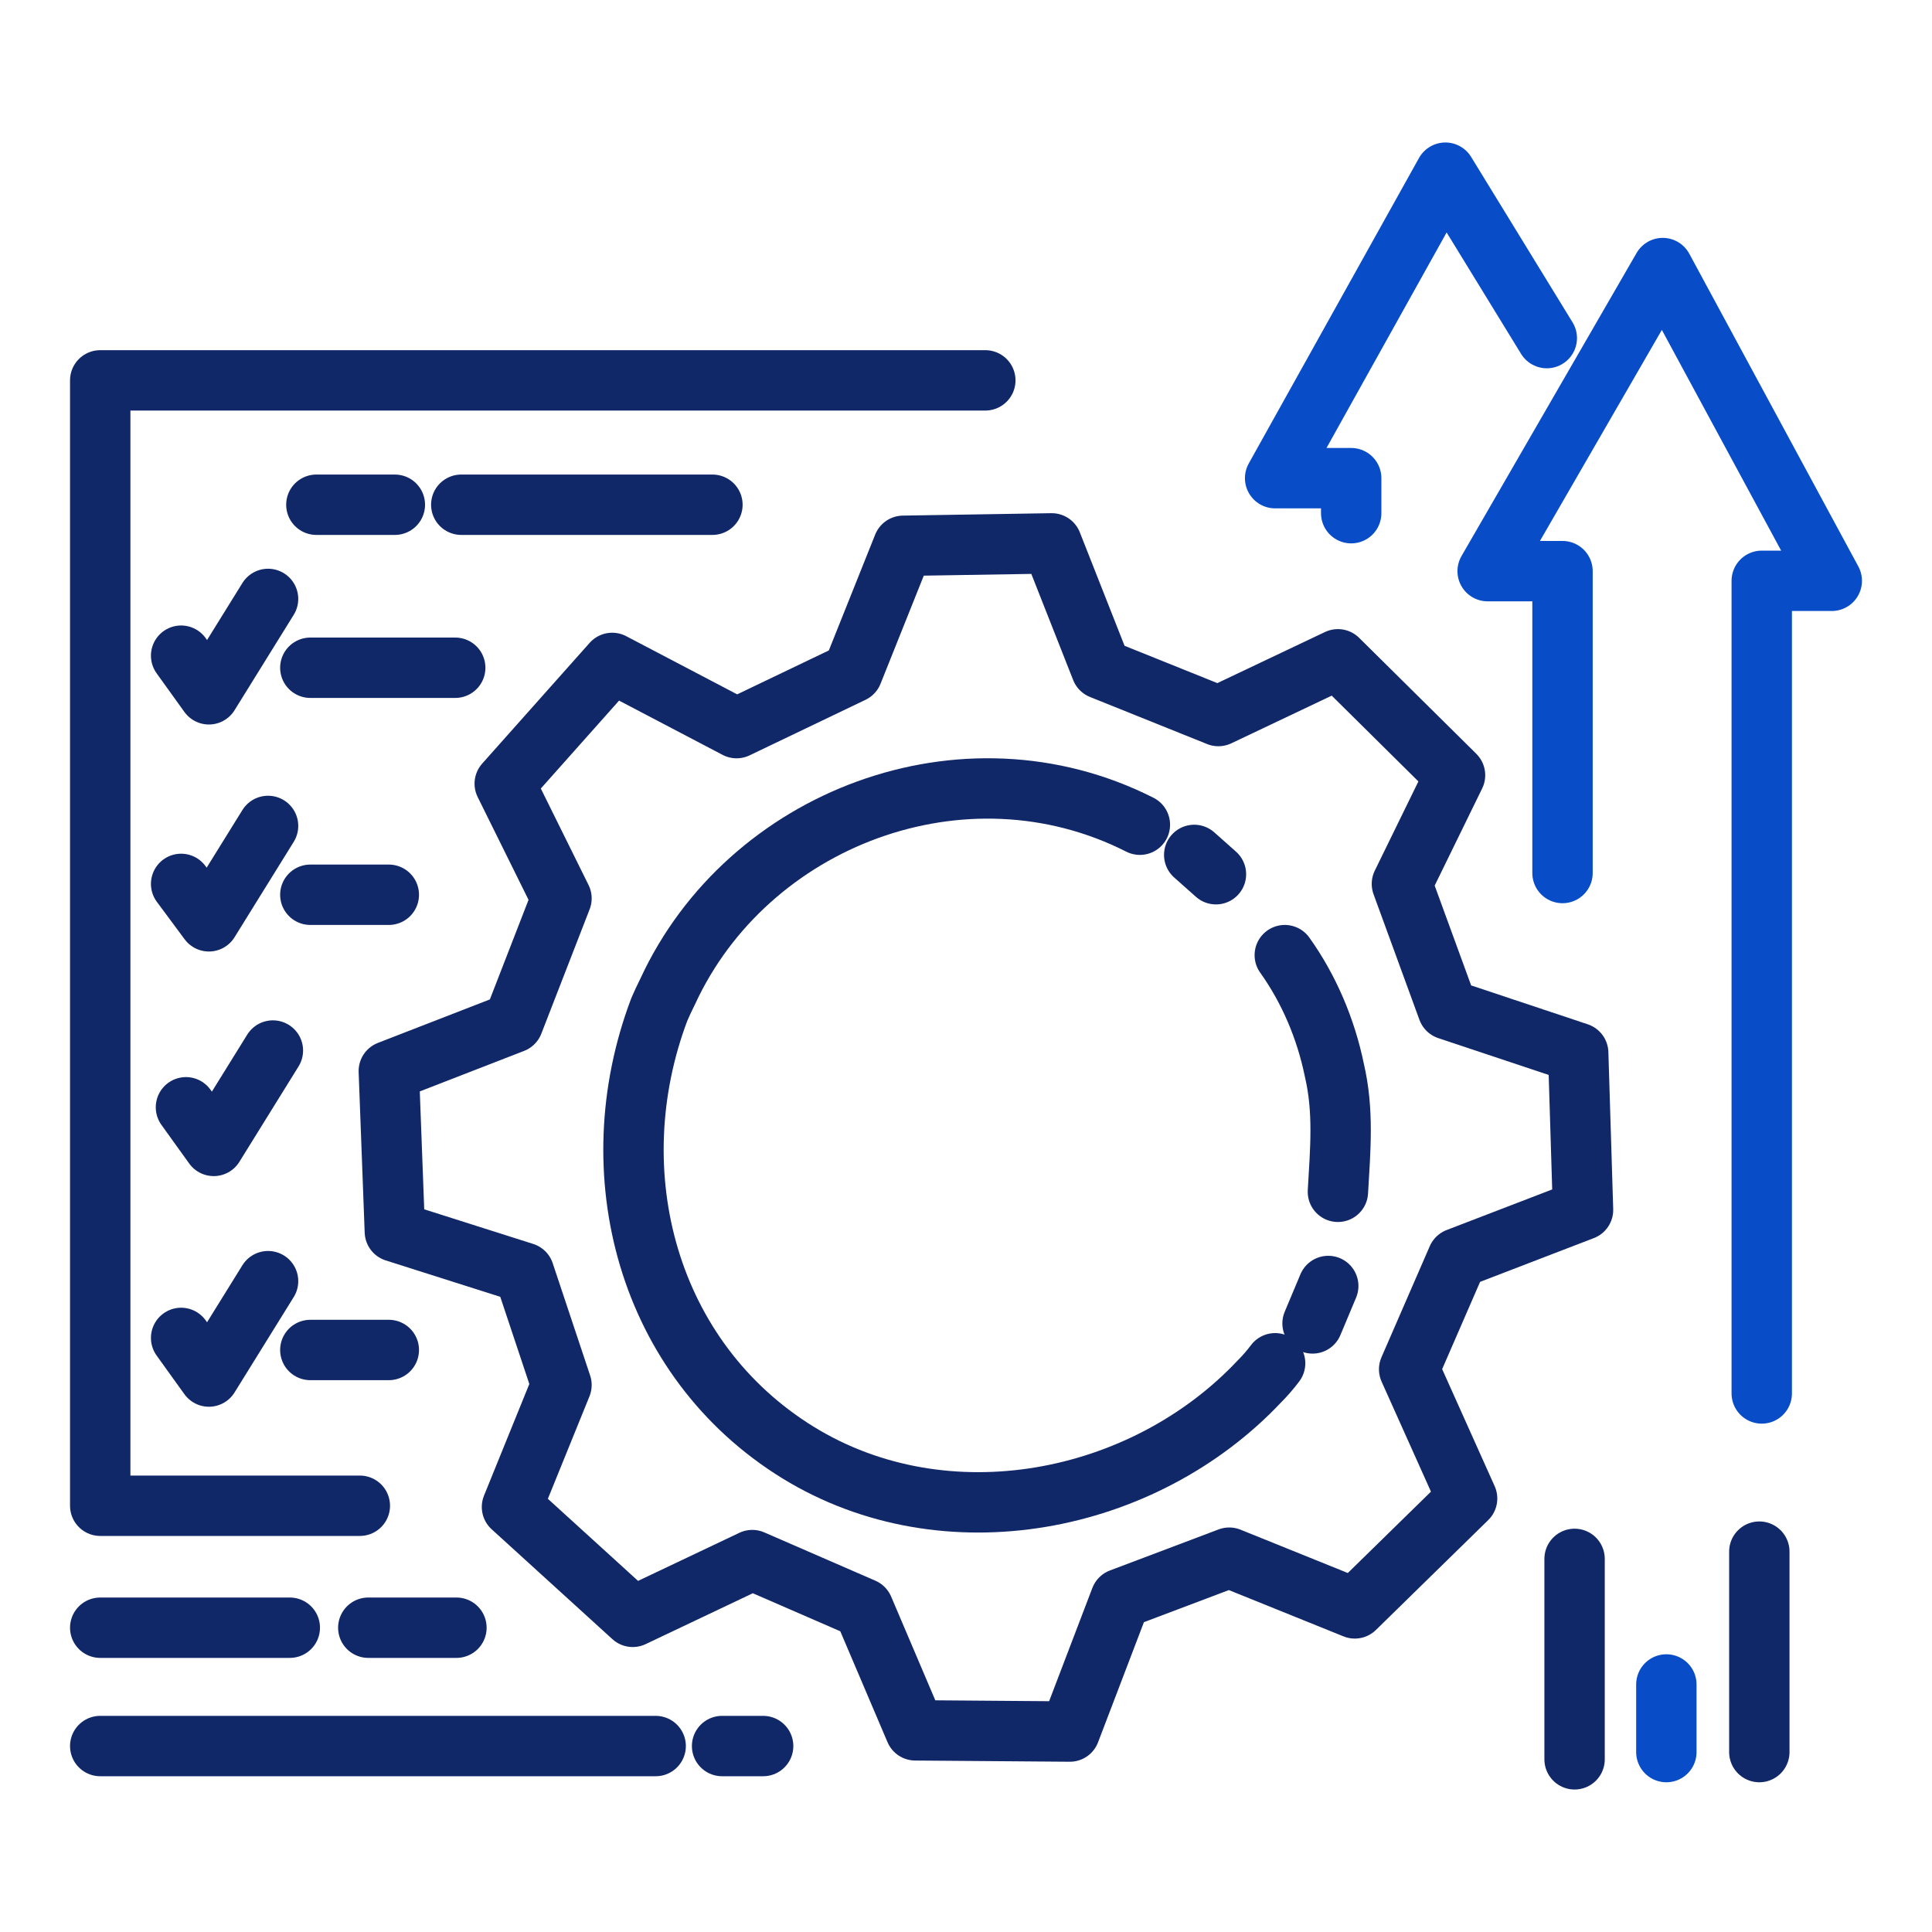
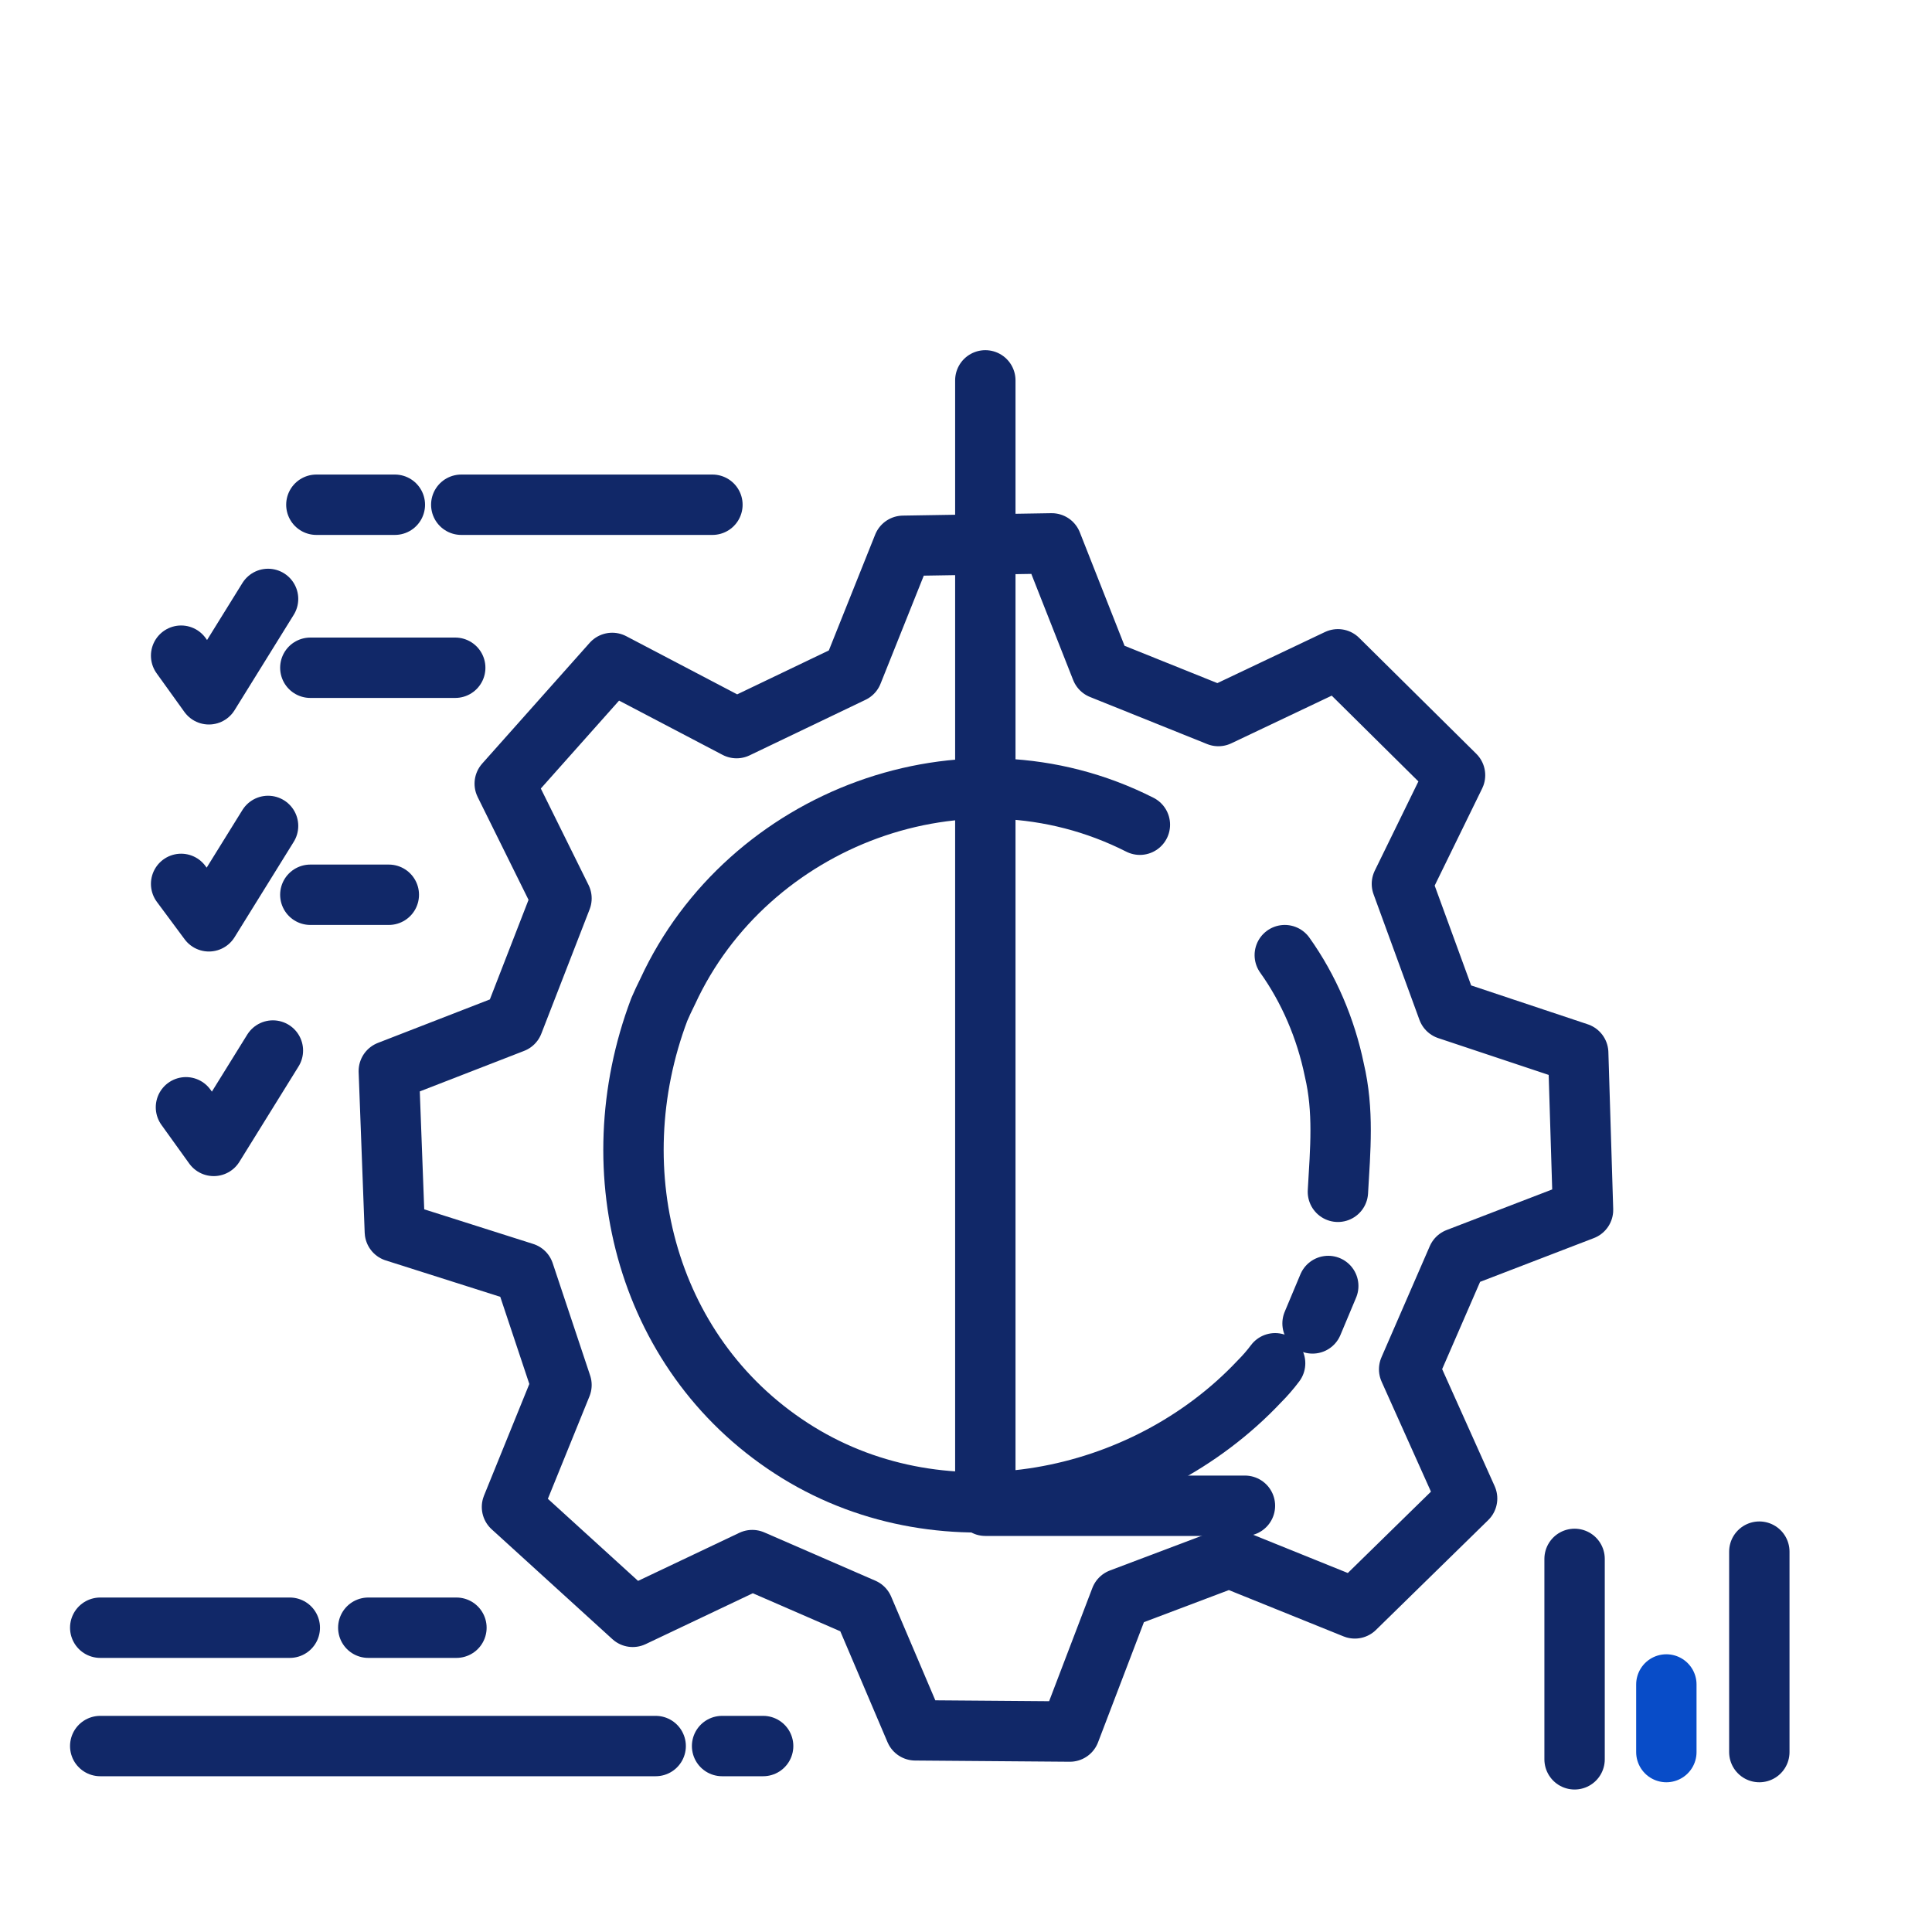
<svg xmlns="http://www.w3.org/2000/svg" version="1.2" viewBox="0 0 160 160" width="160" height="160">
  <title>SafeX</title>
  <style>
		.s0 { fill: none;stroke: #112868;stroke-linecap: round;stroke-linejoin: round;stroke-width: 5 } 
		.s1 { fill: none;stroke: #084cc8;stroke-linecap: round;stroke-linejoin: round;stroke-width: 5 } 
	</style>
  <g id="Layer 1">
    <g id="&lt;Group&gt;">
      <path id="&lt;Path&gt;" class="s0" d="m91.2 55.4l9.7 3.9 9.9-4.7 9.7 9.6-4.4 9 3.8 10.4 10.8 3.6 0.4 13-10.4 4-4 9.2 4.8 10.7-9.3 9.1-10.4-4.2-9 3.4-4.2 11-12.8-0.1-4.3-10.1-9.2-4-9.9 4.7-10-9.1 4.1-10.1-3.1-9.3-10.7-3.4-0.5-13.3 10.3-4 4-10.3-4.7-9.5 8.9-10 10.3 5.4 9.6-4.6 4.2-10.5 12.3-0.2z" />
-       <path id="&lt;Path&gt;" class="s0" d="m81.6 31.5h-73.3v93.2h21.5" />
+       <path id="&lt;Path&gt;" class="s0" d="m81.6 31.5v93.2h21.5" />
      <path id="&lt;Path&gt;" class="s0" d="m8.3 144.6h46" />
      <path id="&lt;Path&gt;" class="s0" d="m59.8 144.6h3.4" />
      <path id="&lt;Path&gt;" class="s0" d="m8.3 134.8h15.7" />
      <path id="&lt;Path&gt;" class="s0" d="m30.5 134.8h7.3" />
-       <path id="&lt;Path&gt;" class="s0" d="m25.7 111.8h6.5" />
-       <path id="&lt;Path&gt;" class="s0" d="m15 110.8l2.3 3.2 4.9-7.9" />
      <path id="&lt;Path&gt;" class="s0" d="m15.4 91.7l2.3 3.2 4.9-7.9" />
      <path id="&lt;Path&gt;" class="s0" d="m25.7 74.1h6.5" />
      <path id="&lt;Path&gt;" class="s0" d="m15 73.2l2.3 3.1 4.9-7.9" />
      <path id="&lt;Path&gt;" class="s0" d="m25.7 55.3h12" />
      <path id="&lt;Path&gt;" class="s0" d="m26.2 41.8h6.5" />
      <path id="&lt;Path&gt;" class="s0" d="m38.2 41.8h20.8" />
      <path id="&lt;Path&gt;" class="s0" d="m15 54.3l2.3 3.2 4.9-7.9" />
      <path id="&lt;Path&gt;" class="s0" d="m130.4 145.7v-16.6" />
      <path id="&lt;Path&gt;" class="s1" d="m138 145.1v-5.6" />
      <path id="&lt;Path&gt;" class="s0" d="m145.7 145.1v-16.6" />
-       <path id="&lt;Path&gt;" class="s1" d="m145.9 115.4v-67.3h5.8l-14-25.9-14.5 25.1h6.2v25" />
-       <path id="&lt;Path&gt;" class="s1" d="m111.9 42.5v-2.9h-6.3l14.1-25.3 8.4 13.7" />
      <path id="&lt;Path&gt;" class="s0" d="m94.4 68.3c-14.6-7.4-32.5-0.5-39.1 13.8q-0.4 0.8-0.7 1.5c-5.1 13.5-1 29 11.5 36.7 12.2 7.5 28.6 4.3 38.2-5.9q0.7-0.7 1.3-1.5" />
      <path id="&lt;Path&gt;" class="s0" d="m106.4 79.1c2 2.8 3.4 6.1 4.1 9.5 0.8 3.4 0.5 6.6 0.3 10.1" />
-       <path id="&lt;Path&gt;" class="s0" d="m98.9 70.8l1.8 1.6" />
      <path id="&lt;Path&gt;" class="s0" d="m110 106.5l-1.3 3.1" />
    </g>
  </g>
</svg>